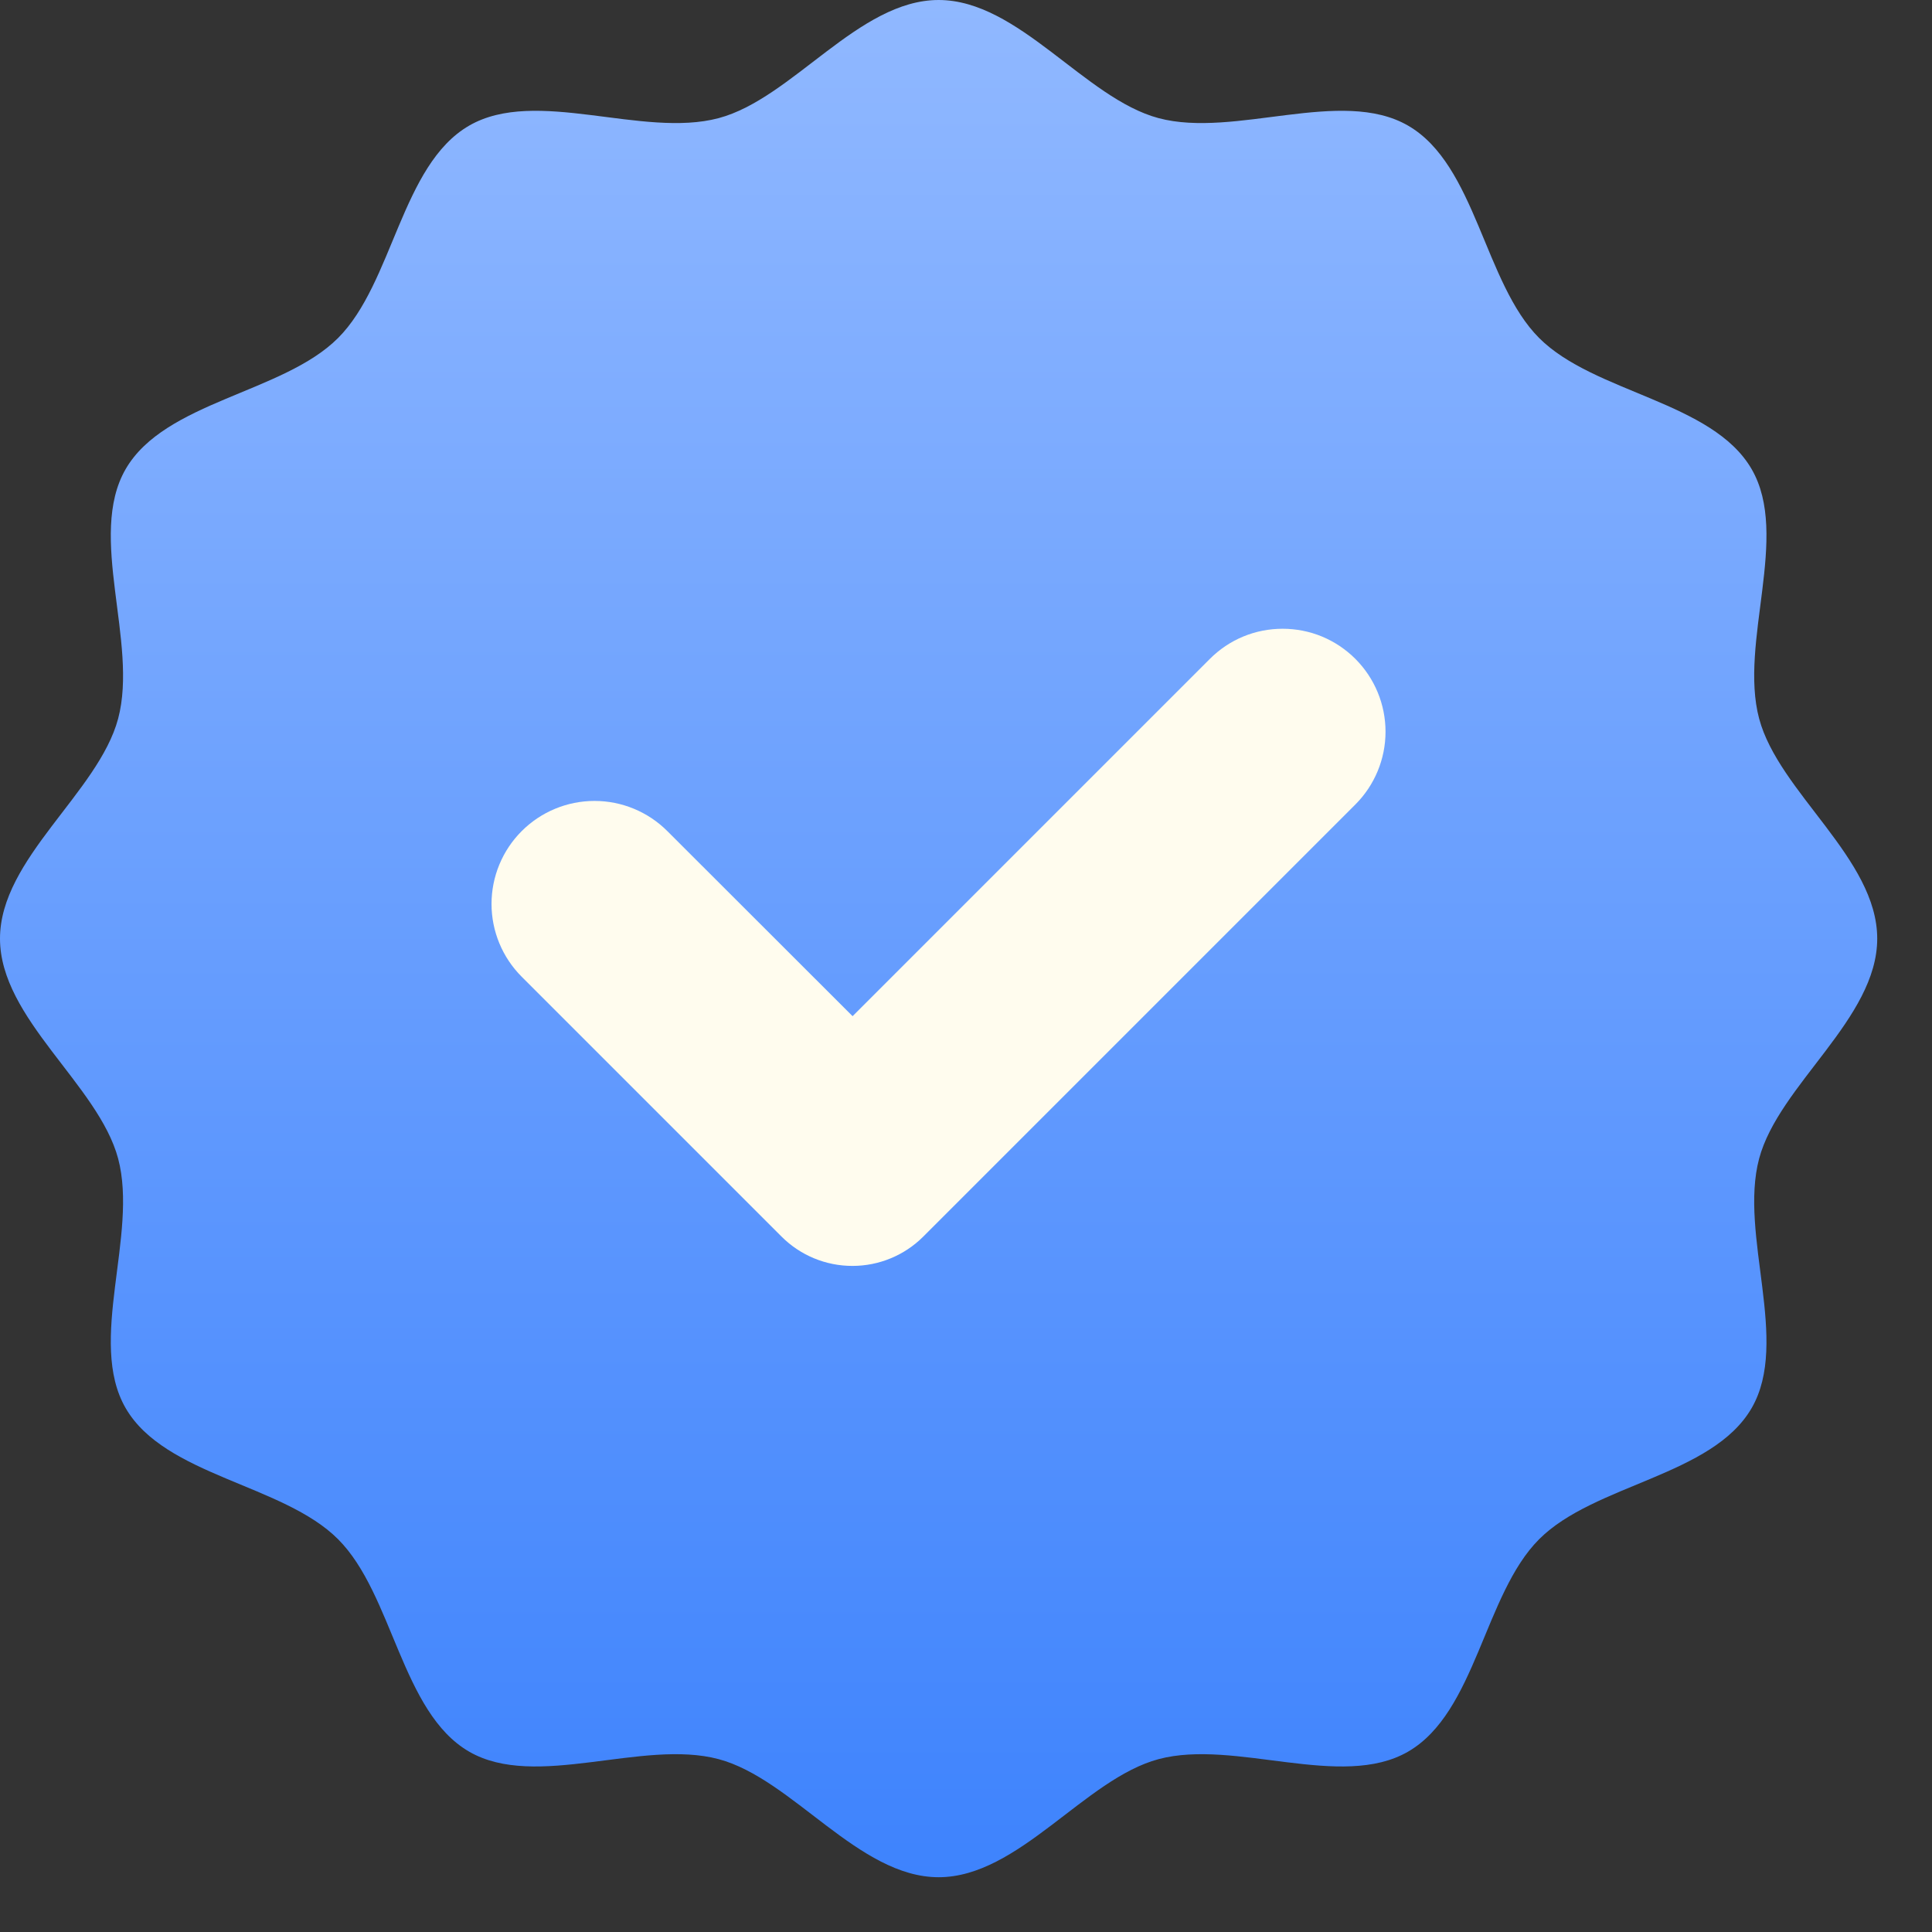
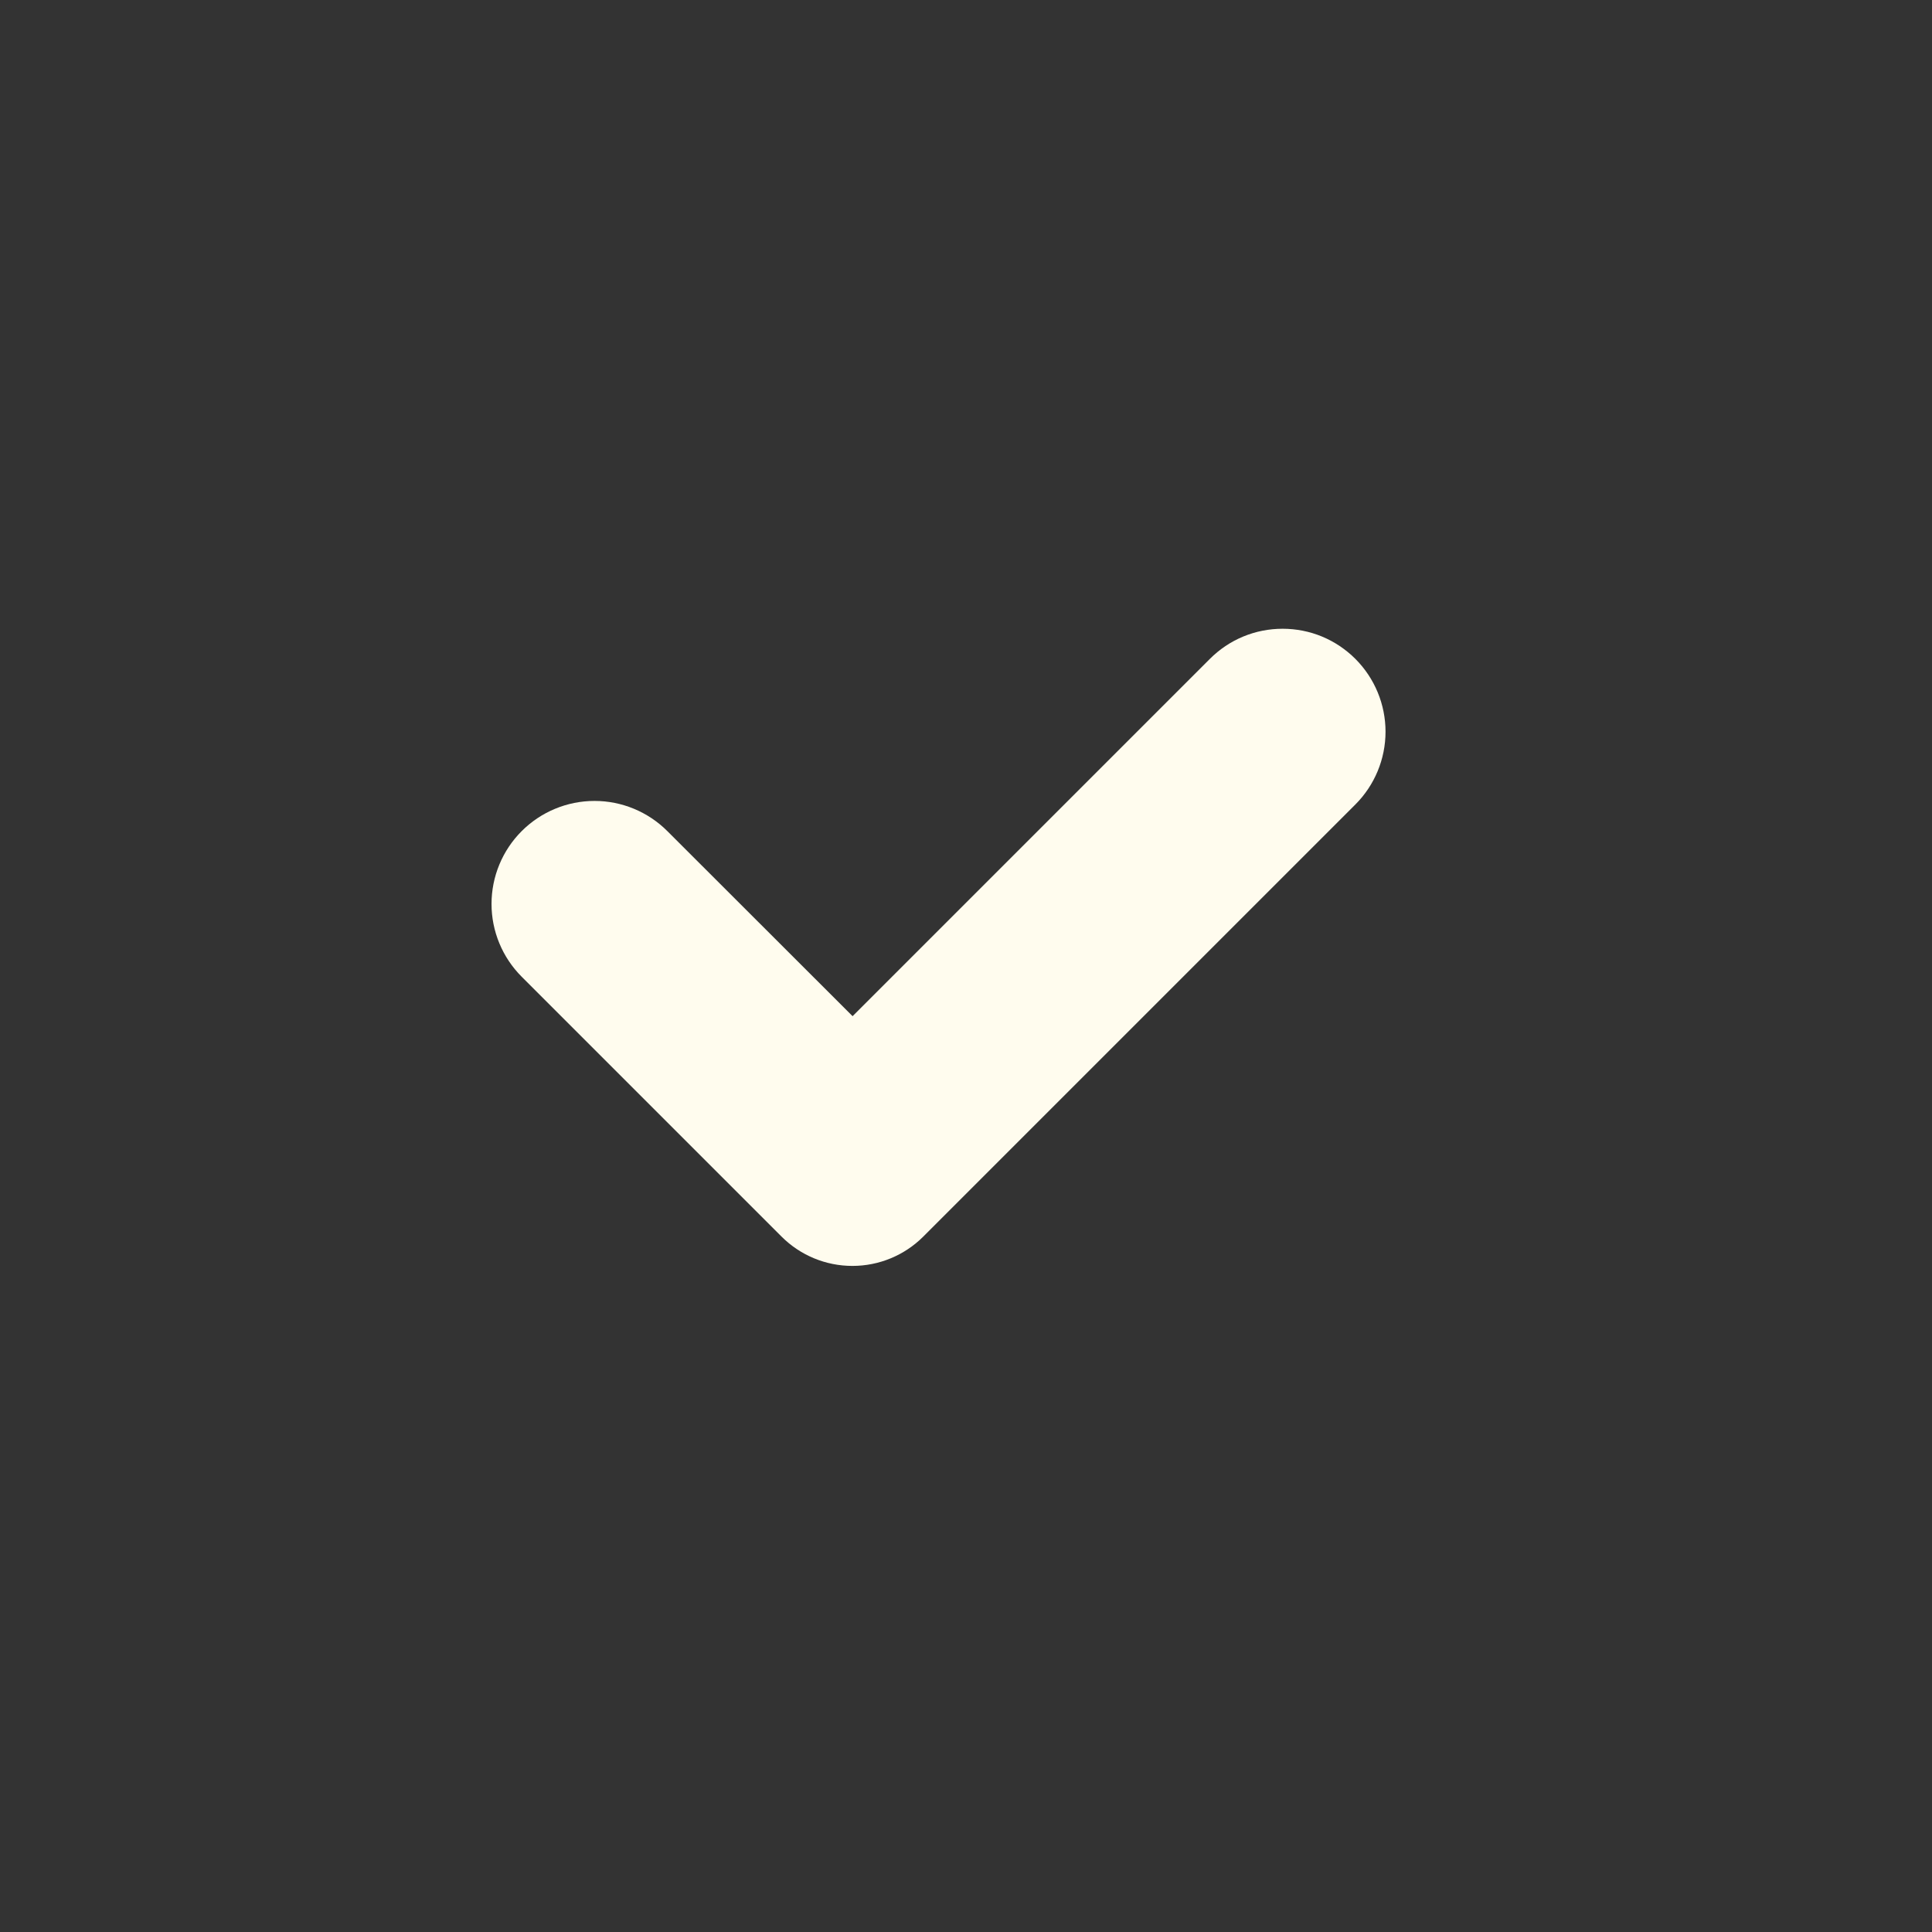
<svg xmlns="http://www.w3.org/2000/svg" width="34" height="34" viewBox="0 0 34 34" fill="none">
  <rect x="0" y="0" width="34" height="34" fill="#333333" stroke="none" />
-   <path d="M33.036 16.518C33.036 17.928 31.305 19.09 30.958 20.389C30.6 21.732 31.506 23.605 30.826 24.78C30.135 25.975 28.056 26.118 27.087 27.087C26.118 28.056 25.975 30.135 24.78 30.826C23.605 31.506 21.732 30.6 20.389 30.958C19.09 31.305 17.928 33.036 16.518 33.036C15.109 33.036 13.947 31.305 12.647 30.958C11.304 30.6 9.432 31.506 8.256 30.826C7.062 30.135 6.918 28.056 5.949 27.087C4.98 26.118 2.902 25.975 2.211 24.78C1.531 23.605 2.436 21.732 2.079 20.389C1.732 19.09 0 17.928 0 16.518C0 15.109 1.732 13.947 2.079 12.647C2.436 11.304 1.531 9.432 2.211 8.256C2.902 7.062 4.98 6.918 5.949 5.949C6.918 4.98 7.062 2.902 8.256 2.211C9.432 1.531 11.304 2.436 12.647 2.079C13.947 1.732 15.109 0 16.518 0C17.928 0 19.09 1.732 20.389 2.079C21.732 2.436 23.605 1.531 24.78 2.211C25.975 2.902 26.118 4.98 27.087 5.949C28.056 6.918 30.135 7.062 30.826 8.256C31.506 9.432 30.6 11.304 30.958 12.647C31.305 13.947 33.036 15.109 33.036 16.518Z" fill="url(#paint0_linear_2011_705)" />
  <path d="M21.292 11.595L15.004 17.883L11.744 14.626C11.404 14.286 10.943 14.095 10.463 14.095C9.982 14.095 9.521 14.286 9.181 14.626C8.841 14.966 8.65 15.427 8.65 15.908C8.65 16.388 8.841 16.849 9.181 17.189L13.754 21.762C14.085 22.093 14.533 22.278 15.001 22.278C15.469 22.278 15.917 22.093 16.248 21.762L23.852 14.158C24.192 13.818 24.383 13.357 24.383 12.877C24.383 12.396 24.192 11.935 23.852 11.595C23.684 11.427 23.484 11.293 23.265 11.202C23.045 11.111 22.809 11.065 22.572 11.065C22.334 11.065 22.099 11.111 21.879 11.202C21.659 11.293 21.46 11.427 21.292 11.595Z" fill="#FFFCEE" />
  <defs>
    <linearGradient id="paint0_linear_2011_705" x1="16.518" y1="0" x2="16.518" y2="33.036" gradientUnits="userSpaceOnUse">
      <stop stop-color="#90B8FF" />
      <stop offset="1" stop-color="#3E83FD" />
    </linearGradient>
  </defs>
</svg>